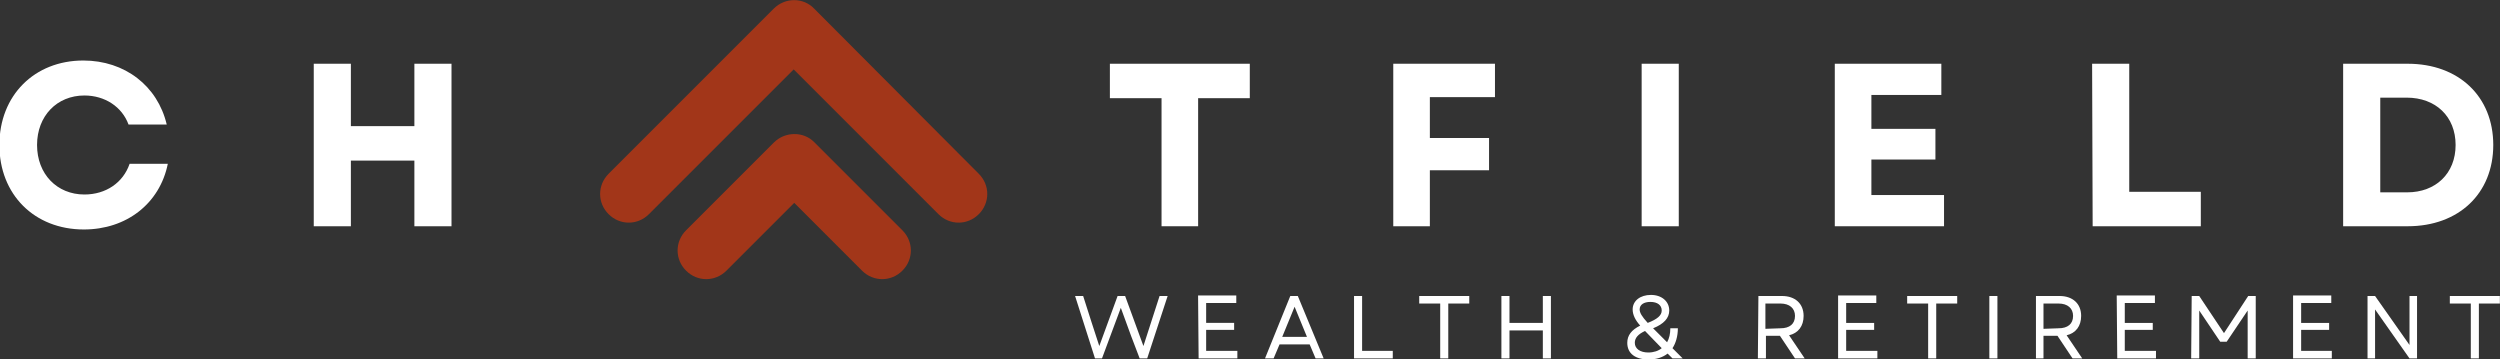
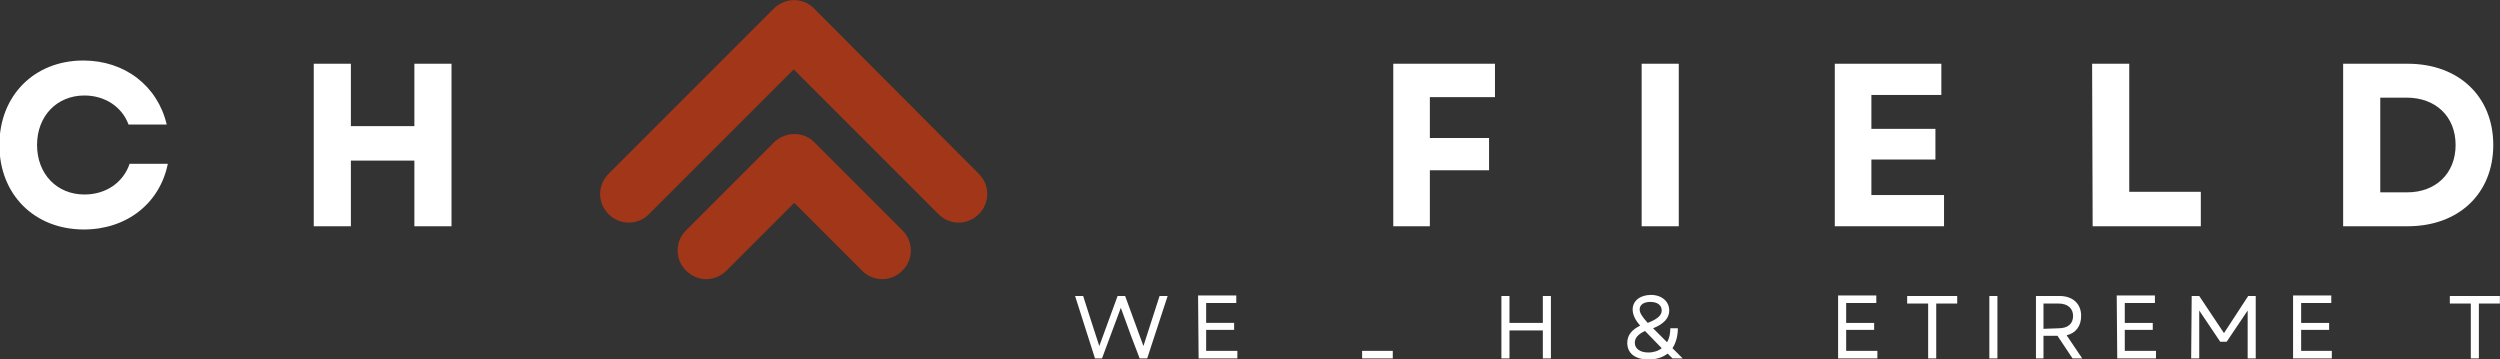
<svg xmlns="http://www.w3.org/2000/svg" version="1.1" id="Layer_1" x="0px" y="0px" viewBox="0 0 464.6 66.8" style="enable-background:new 0 0 464.6 66.8;" xml:space="preserve">
  <rect x="0" y="0" width="464.6" height="66.8" fill="#333333" stroke="none" />
  <style type="text/css">
	.st0{fill:#FFFFFF;}
	.st1{fill:#A23619;}
</style>
  <g>
    <g transform="translate(13.886, 202.846)">
      <g>
        <path class="st0" d="M1.7-160.2c7.9,0,14.1-4.8,15.6-12.2h-7.1c-1.2,3.5-4.4,5.7-8.4,5.7c-5.1,0-8.8-3.8-8.8-9.2s3.7-9.2,8.8-9.2     c3.8,0,7,2.1,8.2,5.4h7.1c-1.7-7.2-7.8-11.9-15.5-11.9c-9.1,0-15.6,6.5-15.6,15.7S-7.5-160.2,1.7-160.2z" />
      </g>
    </g>
  </g>
  <g>
    <g transform="translate(56.308, 202.846)">
      <g>
        <path class="st0" d="M20.7-160.8h6.9V-191h-6.9v11.6H8.9V-191H2v30.2h6.9V-173h11.8V-160.8z" />
      </g>
    </g>
  </g>
  <g>
    <g transform="translate(97.208, 202.846)">
	</g>
  </g>
  <g>
    <g transform="translate(121.126, 202.846)">
	</g>
  </g>
  <g>
    <g transform="translate(145.045, 202.846)">
	</g>
  </g>
  <g>
    <g transform="translate(168.961, 202.846)">
      <g>
-         <path class="st0" d="M46.8-160.8h6.9v-23.8h9.6v-6.4h-26v6.4h9.6v23.8H46.8z" />
-       </g>
+         </g>
    </g>
  </g>
  <g>
    <g transform="translate(206.725, 202.846)">
      <g>
        <path class="st0" d="M52.2-160.8H59v-10.4h11v-6H59v-7.6h12.1v-6.2H52.2V-160.8z" />
      </g>
    </g>
  </g>
  <g>
    <g transform="translate(241.384, 202.846)">
      <g>
        <path class="st0" d="M63.7-160.8h6.9V-191h-6.9C63.7-191,63.7-160.8,63.7-160.8z" />
      </g>
    </g>
  </g>
  <g>
    <g transform="translate(268.279, 202.846)">
      <g>
        <path class="st0" d="M72.7-160.8H93v-5.8H79.5v-6.6h11.9v-5.7H79.5v-6.3h13v-5.8H72.7V-160.8z" />
      </g>
    </g>
  </g>
  <g>
    <g transform="translate(304.199, 202.846)">
      <g>
        <path class="st0" d="M84.7-160.8h20.1v-6.4H91.5V-191h-6.9L84.7-160.8L84.7-160.8z" />
      </g>
    </g>
  </g>
  <g>
    <g transform="translate(339.149, 202.846)">
      <g>
        <path class="st0" d="M96.3-160.8h12c9.5,0,15.9-6.1,15.9-15.1s-6.4-15.1-15.9-15.1h-12V-160.8z M103.2-167.1v-17.6h4.9     c5.4,0,9.1,3.5,9.1,8.8s-3.7,8.8-9,8.8H103.2z" />
      </g>
    </g>
  </g>
  <path class="st1" d="M143.8,1.6l-30.7,30.7c-2.1,2.1-2.1,5.4,0,7.5s5.4,2.1,7.5,0l26.9-26.9l26.9,26.9c2.1,2.1,5.4,2.1,7.5,0  s2.1-5.4,0-7.5L151.3,1.6C149.3-0.5,145.9-0.5,143.8,1.6" />
  <g>
    <path class="st1" d="M143.8,26.5l-16.3,16.3c-2.1,2.1-2.1,5.4,0,7.5c2.1,2.1,5.4,2.1,7.5,0l12.6-12.6l12.6,12.6   c2.1,2.1,5.4,2.1,7.5,0s2.1-5.4,0-7.5l-16.4-16.4C149.3,24.4,145.9,24.4,143.8,26.5" />
  </g>
  <g>
    <g transform="translate(164.794, 221.308)">
      <g>
        <path class="st0" d="M38.7-154.7H40l3.5-9.4l1.9,5.2l1.6,4.2h1.4l3.8-11.6h-1.5l-3,9.3l-3.4-9.3h-1.4l-3.4,9.3l-1.4-4.3l-1.6-5     H35L38.7-154.7z" />
      </g>
    </g>
  </g>
  <g>
    <g transform="translate(181.052, 221.308)">
      <g>
        <path class="st0" d="M41.7-154.7h7.2v-1.4h-5.8v-3.9h5.2v-1.3h-5.2v-3.7h5.6v-1.4h-7.1L41.7-154.7L41.7-154.7z" />
      </g>
    </g>
  </g>
  <g>
    <g transform="translate(191.388, 221.308)">
      <g>
-         <path class="st0" d="M43.7-154.7h1.6l1.1-2.6H52l1.1,2.6h1.5l-4.8-11.6h-1.4L43.7-154.7z M46.9-158.7l2.3-5.6l2.3,5.6H46.9z" />
-       </g>
+         </g>
    </g>
  </g>
  <g>
    <g transform="translate(202.834, 221.308)">
      <g>
-         <path class="st0" d="M48.9-154.7H56v-1.4h-5.7v-10.2h-1.5v11.6H48.9z" />
+         <path class="st0" d="M48.9-154.7H56v-1.4h-5.7v-10.2v11.6H48.9z" />
      </g>
    </g>
  </g>
  <g>
    <g transform="translate(212.647, 221.308)">
      <g>
-         <path class="st0" d="M55-154.7h1.5v-10.2h3.9v-1.4h-9.3v1.4H55V-154.7z" />
-       </g>
+         </g>
    </g>
  </g>
  <g>
    <g transform="translate(223.321, 221.308)">
      <g>
        <path class="st0" d="M63.4-154.7h1.5v-11.6h-1.5v5h-6.2v-5h-1.5v11.6h1.5v-5.2h6.2V-154.7z" />
      </g>
    </g>
  </g>
  <g>
    <g transform="translate(235.502, 221.308)">
	</g>
  </g>
  <g>
    <g transform="translate(241.413, 221.308)">
      <g>
        <path class="st0" d="M65-154.5c1.4,0,2.6-0.4,3.5-1.1l0.9,0.9h1.9l-1.9-1.9c0.6-0.9,1-2.2,1-3.7H69c0,1-0.2,1.9-0.6,2.6l-2.6-2.6     c2-0.8,3-1.9,3-3.3c0-1.7-1.4-2.9-3.4-2.9s-3.4,1.1-3.4,2.7c0,1,0.5,2,1.4,3c-1.6,0.8-2.4,1.8-2.4,3.2     C61-155.6,62.5-154.5,65-154.5z M62.4-157.6c0-0.9,0.6-1.6,1.9-2.2l3.1,3.2c-0.6,0.5-1.5,0.8-2.5,0.8     C63.4-155.8,62.4-156.5,62.4-157.6z M63.3-163.8c0-0.9,0.8-1.4,2-1.4c1.3,0,2.1,0.6,2.1,1.6c0,0.9-0.8,1.6-2.6,2.3     C63.7-162.5,63.3-163.2,63.3-163.8z" />
      </g>
    </g>
  </g>
  <g>
    <g transform="translate(253.071, 221.308)">
	</g>
  </g>
  <g>
    <g transform="translate(258.983, 221.308)">
      <g>
-         <path class="st0" d="M67.7-154.7h1.5v-4.2h2.6l2.8,4.2h1.8l-2.9-4.3c1.7-0.4,2.7-1.7,2.7-3.6c0-2.3-1.6-3.7-4-3.7h-4.4     L67.7-154.7L67.7-154.7z M69.1-160.2v-4.7h2.8c1.7,0,2.7,0.9,2.7,2.3c0,1.5-1,2.3-2.7,2.3L69.1-160.2L69.1-160.2z" />
-       </g>
+         </g>
    </g>
  </g>
  <g>
    <g transform="translate(270.292, 221.308)">
      <g>
        <path class="st0" d="M71.4-154.7h7.2v-1.4h-5.8v-3.9H78v-1.3h-5.2v-3.7h5.6v-1.4h-7.1v11.7H71.4z" />
      </g>
    </g>
  </g>
  <g>
    <g transform="translate(280.628, 221.308)">
      <g>
        <path class="st0" d="M77.7-154.7h1.5v-10.2h3.9v-1.4h-9.3v1.4h3.9V-154.7z" />
      </g>
    </g>
  </g>
  <g>
    <g transform="translate(291.301, 221.308)">
      <g>
        <path class="st0" d="M78.4-154.7h1.5v-11.6h-1.5V-154.7z" />
      </g>
    </g>
  </g>
  <g>
    <g transform="translate(297.761, 221.308)">
      <g>
        <path class="st0" d="M80.6-154.7H82v-4.2h2.6l2.8,4.2h1.8l-2.9-4.3c1.7-0.4,2.7-1.7,2.7-3.6c0-2.3-1.6-3.7-4-3.7h-4.4V-154.7z      M82-160.2v-4.7h2.8c1.7,0,2.7,0.9,2.7,2.3c0,1.5-1,2.3-2.7,2.3L82-160.2L82-160.2z" />
      </g>
    </g>
  </g>
  <g>
    <g transform="translate(309.07, 221.308)">
      <g>
        <path class="st0" d="M84.4-154.7h7.2v-1.4h-5.8v-3.9H91v-1.3h-5.2v-3.7h5.6v-1.4h-7.1L84.4-154.7L84.4-154.7z" />
      </g>
    </g>
  </g>
  <g>
    <g transform="translate(319.407, 221.308)">
      <g>
        <path class="st0" d="M87.8-154.7h1.5v-8.9l3.9,5.8h1.2l3.9-5.8v8.9h1.5v-11.6h-1.4l-4.5,6.9l-4.6-6.9h-1.4L87.8-154.7L87.8-154.7     z" />
      </g>
    </g>
  </g>
  <g>
    <g transform="translate(333.645, 221.308)">
      <g>
        <path class="st0" d="M92.5-154.7h7.2v-1.4H94v-3.9h5.2v-1.3H94v-3.7h5.6v-1.4h-7.1V-154.7z" />
      </g>
    </g>
  </g>
  <g>
    <g transform="translate(343.982, 221.308)">
      <g>
-         <path class="st0" d="M96-154.7h1.4v-9.1l6.4,9.1h1.4v-11.6h-1.4v9.1l-6.4-9.1H96V-154.7z" />
-       </g>
+         </g>
    </g>
  </g>
  <g>
    <g transform="translate(356.275, 221.308)">
      <g>
        <path class="st0" d="M102.9-154.7h1.5v-10.2h3.9v-1.4H99v1.4h3.9V-154.7z" />
      </g>
    </g>
  </g>
  <g>
    <g transform="translate(187.5, 195.75)">
	</g>
  </g>
</svg>